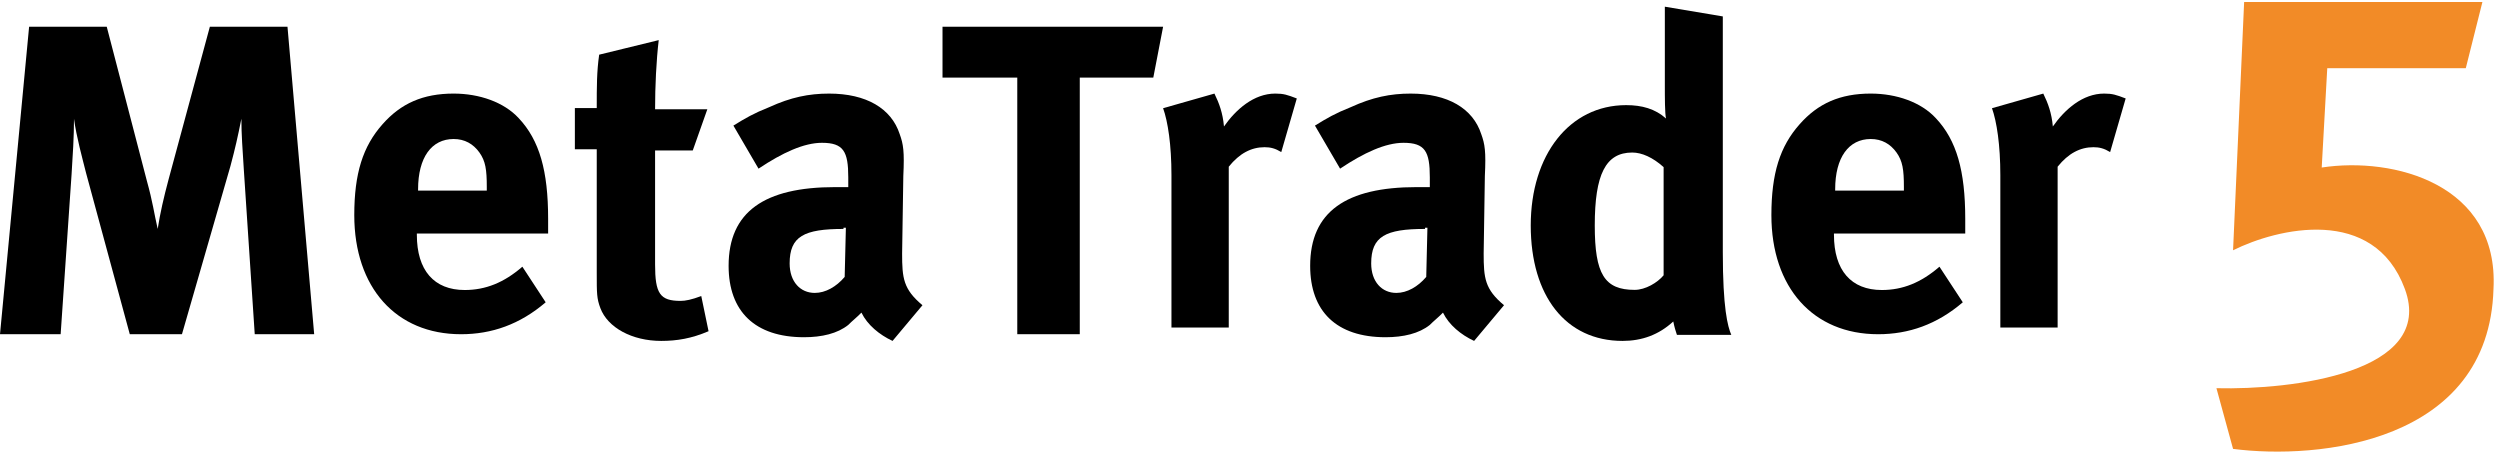
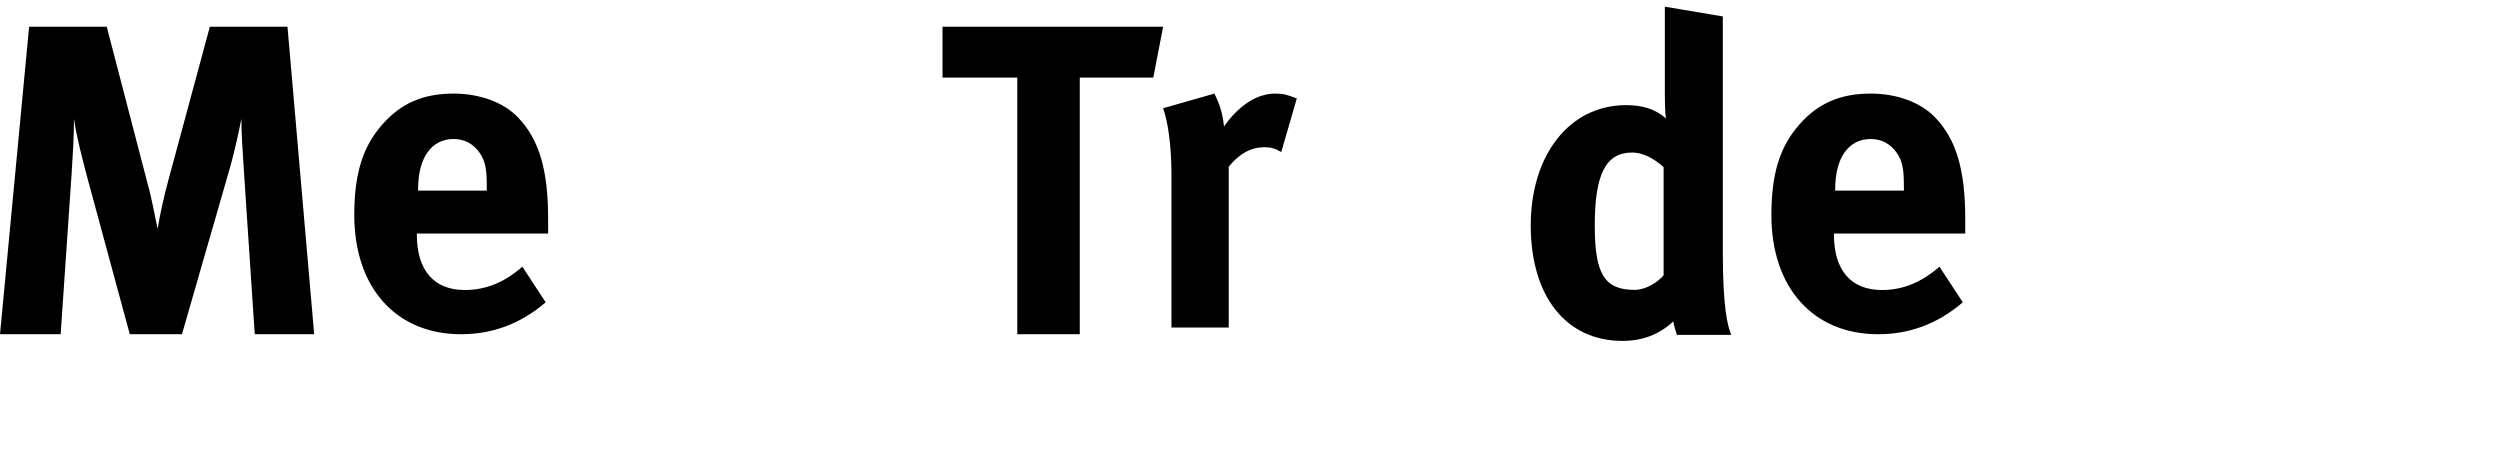
<svg xmlns="http://www.w3.org/2000/svg" width="374" height="68" viewBox="0 0 374 68" fill="none">
  <path fill-rule="evenodd" clip-rule="evenodd" d="M38.108 50.001L36.475 25.371C36.293 22.473 36.112 20.119 36.112 17.765C35.568 20.481 35.205 22.111 34.479 24.828L27.22 50.001H19.417L12.884 25.914C12.34 23.741 11.432 20.481 11.069 17.765C11.069 20.481 10.888 23.198 10.707 26.095L9.073 50.001H0L4.355 4.001H15.969L21.957 27.001C22.865 30.261 23.046 31.891 23.591 34.245C23.954 31.891 24.498 29.536 25.224 26.82L31.394 4.001H43.008L47 50.001H38.108Z" fill="black" />
  <path fill-rule="evenodd" clip-rule="evenodd" d="M72.823 27.959C72.823 25.388 72.639 24.102 71.722 22.816C70.804 21.531 69.519 20.796 67.867 20.796C64.564 20.796 62.545 23.551 62.545 28.327V28.51H72.823V27.959ZM62.361 34.939V35.121C62.361 40.449 64.931 43.386 69.519 43.386C72.639 43.386 75.393 42.286 78.146 39.898L81.633 45.223C77.779 48.531 73.557 50 68.969 50C59.241 50 53 43.02 53 32.184C53 25.939 54.285 21.898 57.222 18.592C59.975 15.47 63.279 14 67.867 14C71.722 14 75.393 15.286 77.595 17.674C80.715 20.98 82 25.572 82 32.735V34.939H62.361Z" fill="black" />
-   <path fill-rule="evenodd" clip-rule="evenodd" d="M98.909 51.001C94.545 51.001 90.909 49.004 89.818 46.102C89.273 44.651 89.273 43.925 89.273 40.838V22.332H86V16.163H89.273C89.273 12.896 89.273 10.719 89.636 8.179L98.545 6.001C98.182 9.086 98 12.896 98 16.344H105.818L103.636 22.514H98V39.57C98 43.925 98.727 45.014 101.818 45.014C102.545 45.014 103.455 44.832 104.909 44.288L106 49.55C103.455 50.639 101.273 51.001 98.909 51.001Z" fill="black" />
-   <path fill-rule="evenodd" clip-rule="evenodd" d="M126.185 34.249C120.278 34.249 118.13 35.355 118.13 39.404C118.13 42.166 119.741 43.82 121.889 43.82C123.5 43.82 125.111 42.9 126.364 41.427L126.543 34.065H126.185V34.249ZM133.525 51.001C131.556 50.081 129.765 48.608 128.87 46.767C128.154 47.502 127.438 48.054 126.901 48.608C125.29 49.895 122.963 50.449 120.278 50.449C112.938 50.449 109 46.581 109 39.771C109 31.674 114.37 27.992 124.932 27.992H126.901V26.518C126.901 22.652 126.185 21.364 122.963 21.364C120.278 21.364 117.056 22.836 113.475 25.231L109.716 18.789C111.506 17.682 112.759 16.948 115.086 16.027C118.309 14.553 120.994 14.001 124.037 14.001C129.586 14.001 133.346 16.21 134.599 20.075C135.136 21.55 135.315 22.652 135.136 26.334L134.957 37.93C134.957 41.611 135.136 43.268 138 45.661L133.525 51.001Z" fill="black" />
  <path fill-rule="evenodd" clip-rule="evenodd" d="M172.534 11.607H161.534V50.001H152.184V11.607H141V4.001H174L172.534 11.607Z" fill="black" />
  <path fill-rule="evenodd" clip-rule="evenodd" d="M191.679 22.75C190.786 22.203 190.072 22.021 189.179 22.021C187.215 22.021 185.429 22.932 183.822 24.938V49H175.25V26.214C175.25 21.656 174.715 18.193 174 16.188L181.679 14C182.393 15.458 182.929 16.917 183.107 18.922C184.893 16.37 187.572 14 190.786 14C192.036 14 192.572 14.182 194 14.729L191.679 22.75Z" fill="black" />
-   <path fill-rule="evenodd" clip-rule="evenodd" d="M213.185 34.249C207.278 34.249 205.13 35.355 205.13 39.404C205.13 42.166 206.741 43.82 208.89 43.82C210.5 43.82 212.111 42.9 213.366 41.427L213.543 34.065H213.185V34.249ZM220.526 51.001C218.555 50.081 216.765 48.608 215.87 46.767C215.156 47.502 214.438 48.054 213.901 48.608C212.29 49.895 209.963 50.449 207.278 50.449C199.94 50.449 196.001 46.581 196.001 39.771C196.001 31.674 201.371 27.992 211.932 27.992H213.901V26.518C213.901 22.652 213.185 21.364 209.963 21.364C207.278 21.364 204.056 22.836 200.476 25.231L196.717 18.789C198.507 17.682 199.76 16.948 202.087 16.027C205.31 14.553 207.995 14.001 211.037 14.001C216.586 14.001 220.345 16.21 221.598 20.075C222.135 21.55 222.316 22.652 222.135 26.334L221.956 37.93C221.956 41.611 222.135 43.268 225.001 45.661L220.526 51.001Z" fill="black" />
  <path fill-rule="evenodd" clip-rule="evenodd" d="M248.877 25.001C247.253 23.546 245.624 22.819 244.179 22.819C240.203 22.819 238.577 26.092 238.577 33.728C238.577 41.001 240.024 43.365 244.542 43.365C246.167 43.365 247.974 42.274 248.877 41.183V25.001ZM250.867 50.092C250.684 49.546 250.504 49.001 250.323 48.092C248.156 50.092 245.624 51.001 242.735 51.001C234.24 51.001 228.999 44.274 228.999 33.728C228.999 23.183 234.782 15.728 243.275 15.728C245.624 15.728 247.612 16.274 249.239 17.728C249.06 17.001 249.06 14.637 249.06 12.637V1.001L257.732 2.456V37.728C257.732 46.092 258.455 48.819 258.999 50.092H250.867Z" fill="black" />
  <path fill-rule="evenodd" clip-rule="evenodd" d="M284.822 27.959C284.822 25.388 284.637 24.102 283.719 22.816C282.802 21.531 281.519 20.796 279.867 20.796C276.563 20.796 274.542 23.551 274.542 28.327V28.51H284.822V27.959ZM274.36 34.939V35.121C274.36 40.449 276.93 43.386 281.519 43.386C284.637 43.386 287.39 42.286 290.143 39.898L293.633 45.223C289.778 48.531 285.555 50 280.966 50C271.24 50 265 43.02 265 32.184C265 25.939 266.283 21.898 269.221 18.592C271.974 15.47 275.278 14 279.867 14C283.719 14 287.39 15.286 289.595 17.674C292.715 20.98 294 25.572 294 32.735V34.939H274.36Z" fill="black" />
-   <path fill-rule="evenodd" clip-rule="evenodd" d="M315.676 22.75C314.783 22.203 314.071 22.021 313.178 22.021C311.212 22.021 309.426 22.932 307.821 24.938V49H299.25V26.214C299.25 21.656 298.712 18.193 298 16.188L305.676 14C306.392 15.458 306.928 16.917 307.105 18.922C308.891 16.37 311.569 14 314.783 14C316.033 14 316.569 14.182 318 14.729L315.676 22.75Z" fill="black" />
-   <path d="M334.066 37.442L335.723 0.301H371.368L368.881 10.206H348.158L347.329 25.062C358.105 23.411 373.855 27.538 373.026 43.219C372.363 66.329 346.776 68.805 334.066 67.154L331.579 58.075C342.908 58.35 364.405 55.764 359.763 43.219C355.121 30.674 340.697 34.14 334.066 37.442Z" fill="#F28B27" />
</svg>